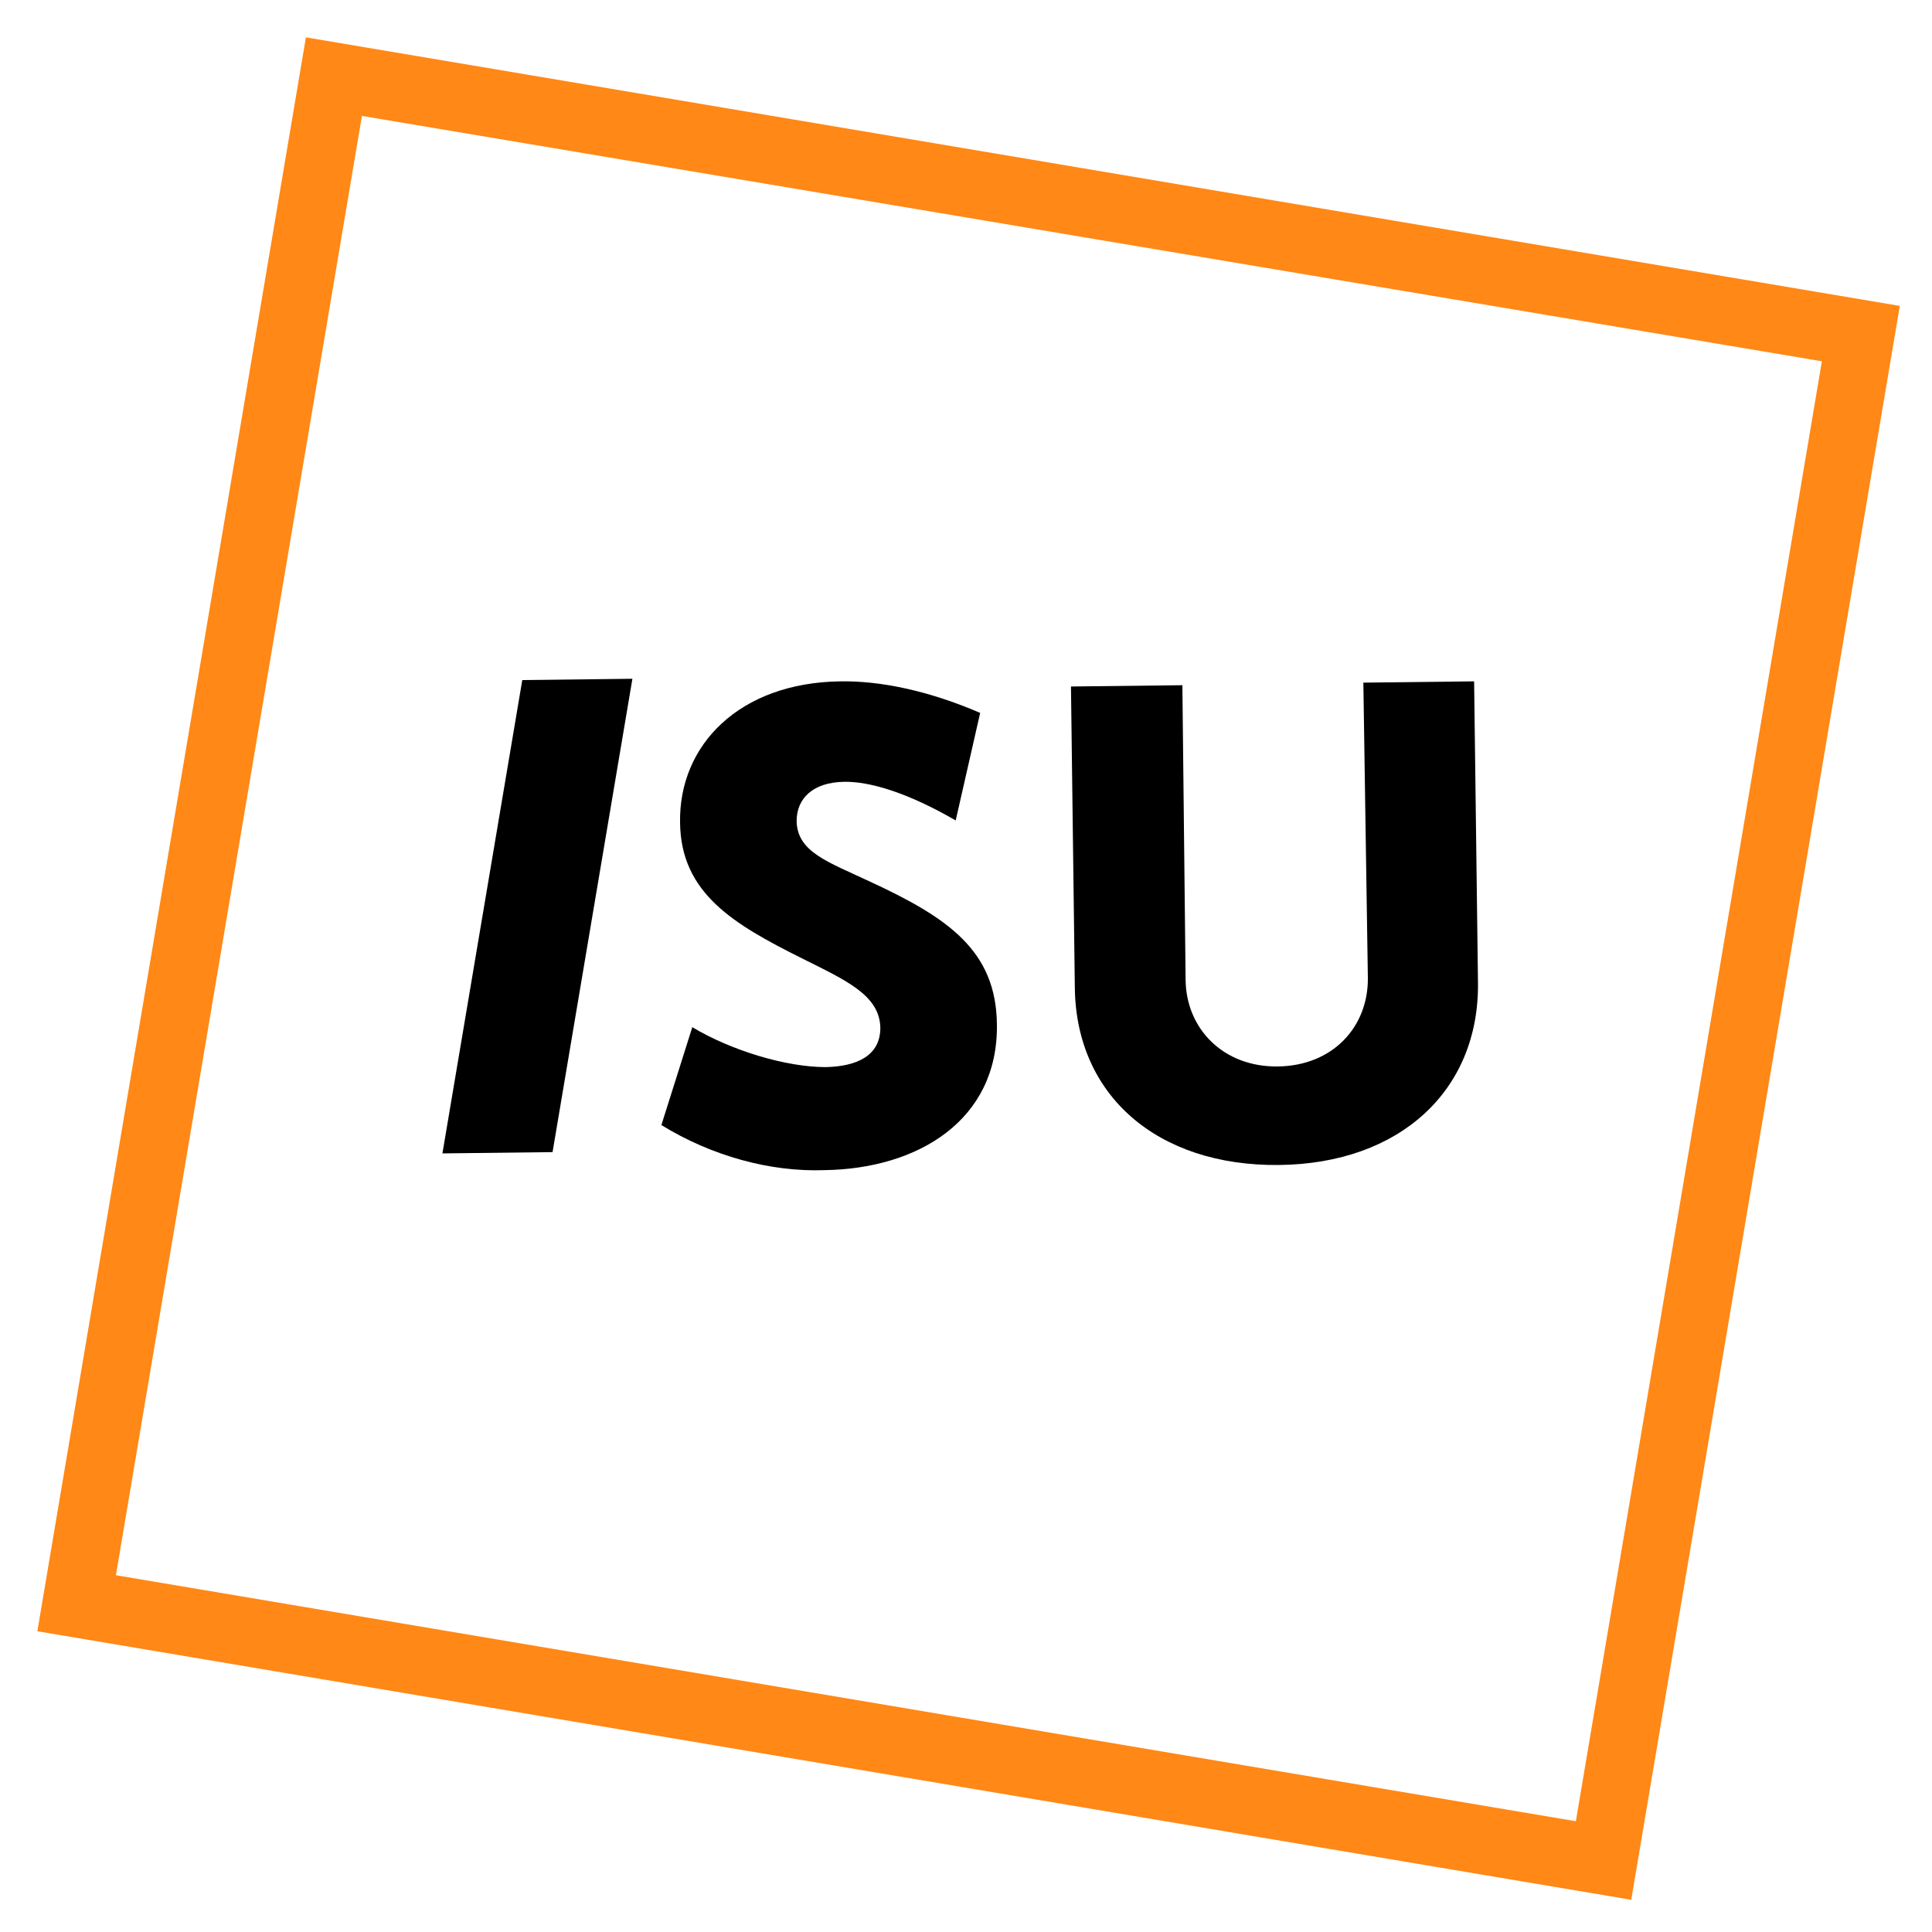
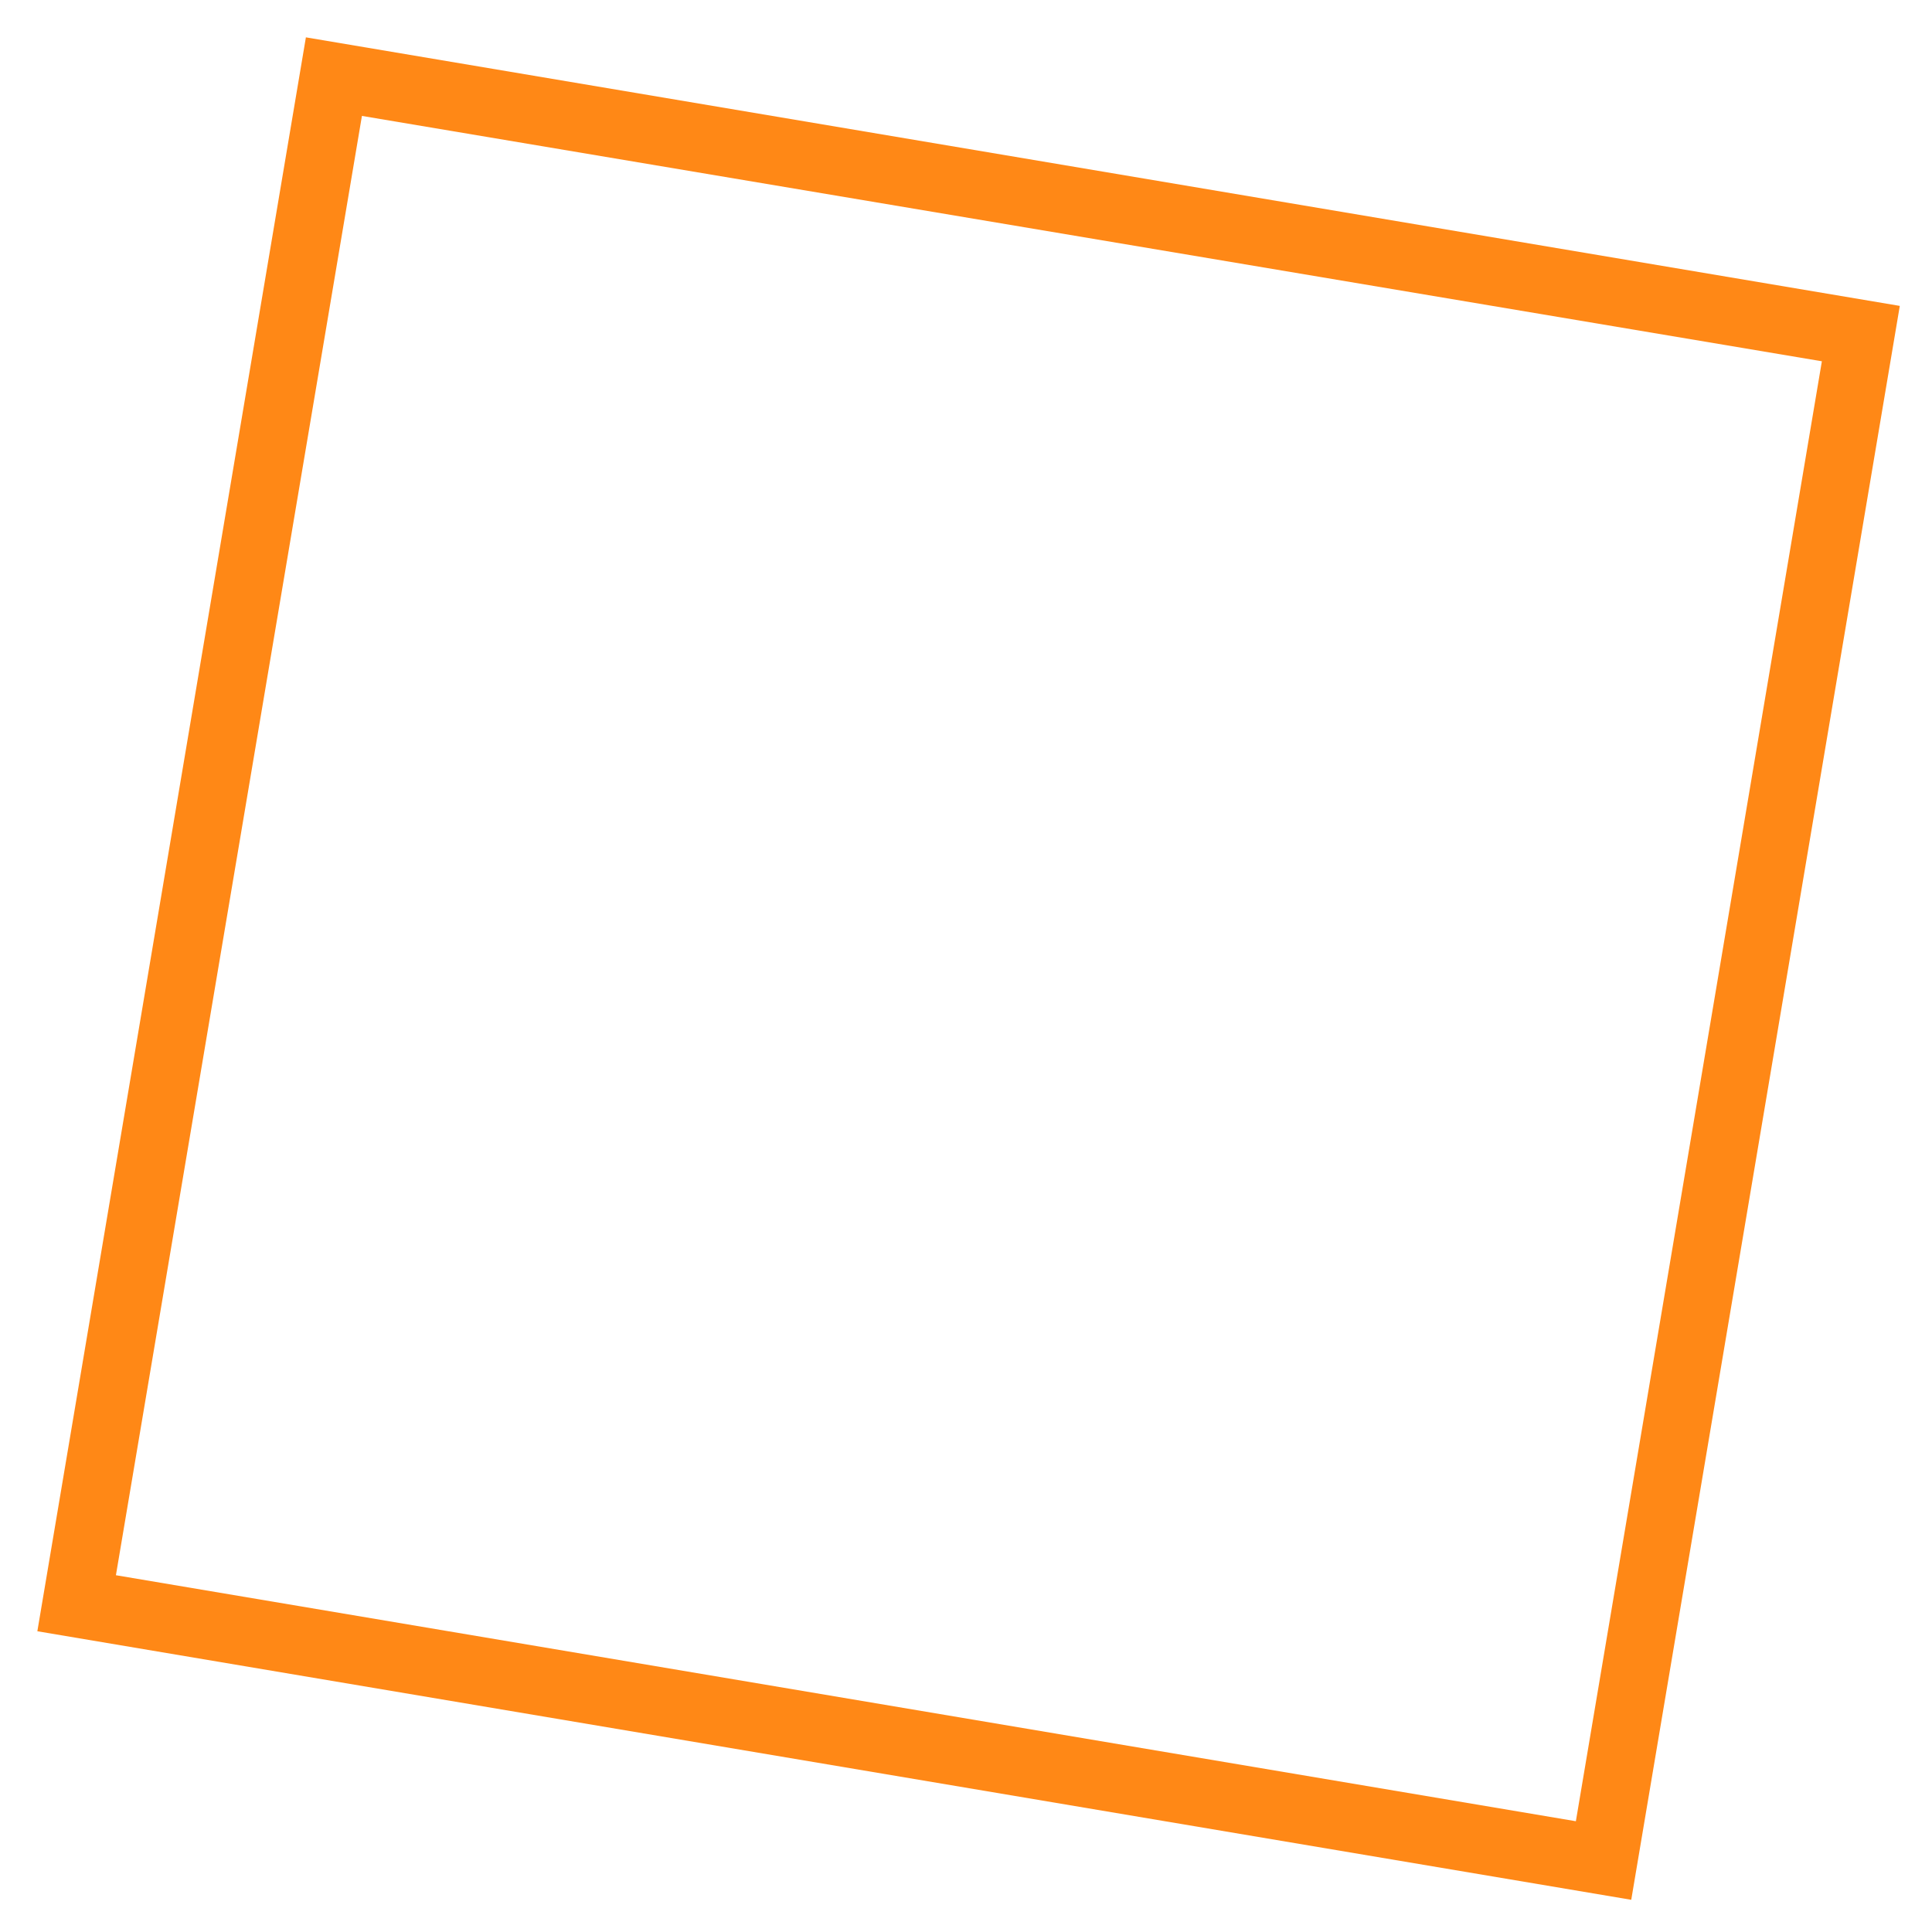
<svg xmlns="http://www.w3.org/2000/svg" enable-background="new 0 0 300 300" viewBox="0 0 300 300">
-   <path d="m102.7 174.7 4.8-15.2c6 3.6 14.5 6.2 20.7 6.2 4.9-.1 8.5-1.8 8.5-6.1-.1-5.1-5.4-7.4-12.2-10.8-10.6-5.3-18.8-10.1-18.9-21.1-.2-12 9.2-21.7 24.9-21.9 6.1-.1 13.6 1.4 21.7 4.9l-3.8 16.7c-7.4-4.3-13.4-6.1-17.4-6-4.8.1-7.3 2.6-7.3 6.1.1 4.8 4.8 6.3 11.4 9.4 12.1 5.6 19.6 10.7 19.7 22.2.2 14.8-12.2 22.4-26.8 22.6-8.4.3-17.5-2.2-25.3-7z" />
-   <path d="m166.9 153.4-.6-46.8 17.3-.2.5 45.8c.1 7.5 5.8 13.5 14.3 13.4 8.6-.1 14.1-6.2 14-13.8l-.7-45.8 17.2-.2.6 46.8c.2 16.7-12.1 28.1-30.9 28.3-18.9.2-31.5-10.8-31.7-27.5z" />
-   <path d="m81.1 105.6 17.1-.2-12.4 73.5-17.1.2z" />
  <path d="m253.3 295-247.5-41.7 41.7-247.5 247.5 41.7zm-235.3-50.4 226.7 38.2 38.2-226.7-226.7-38.1z" fill="#ff8816" />
</svg>